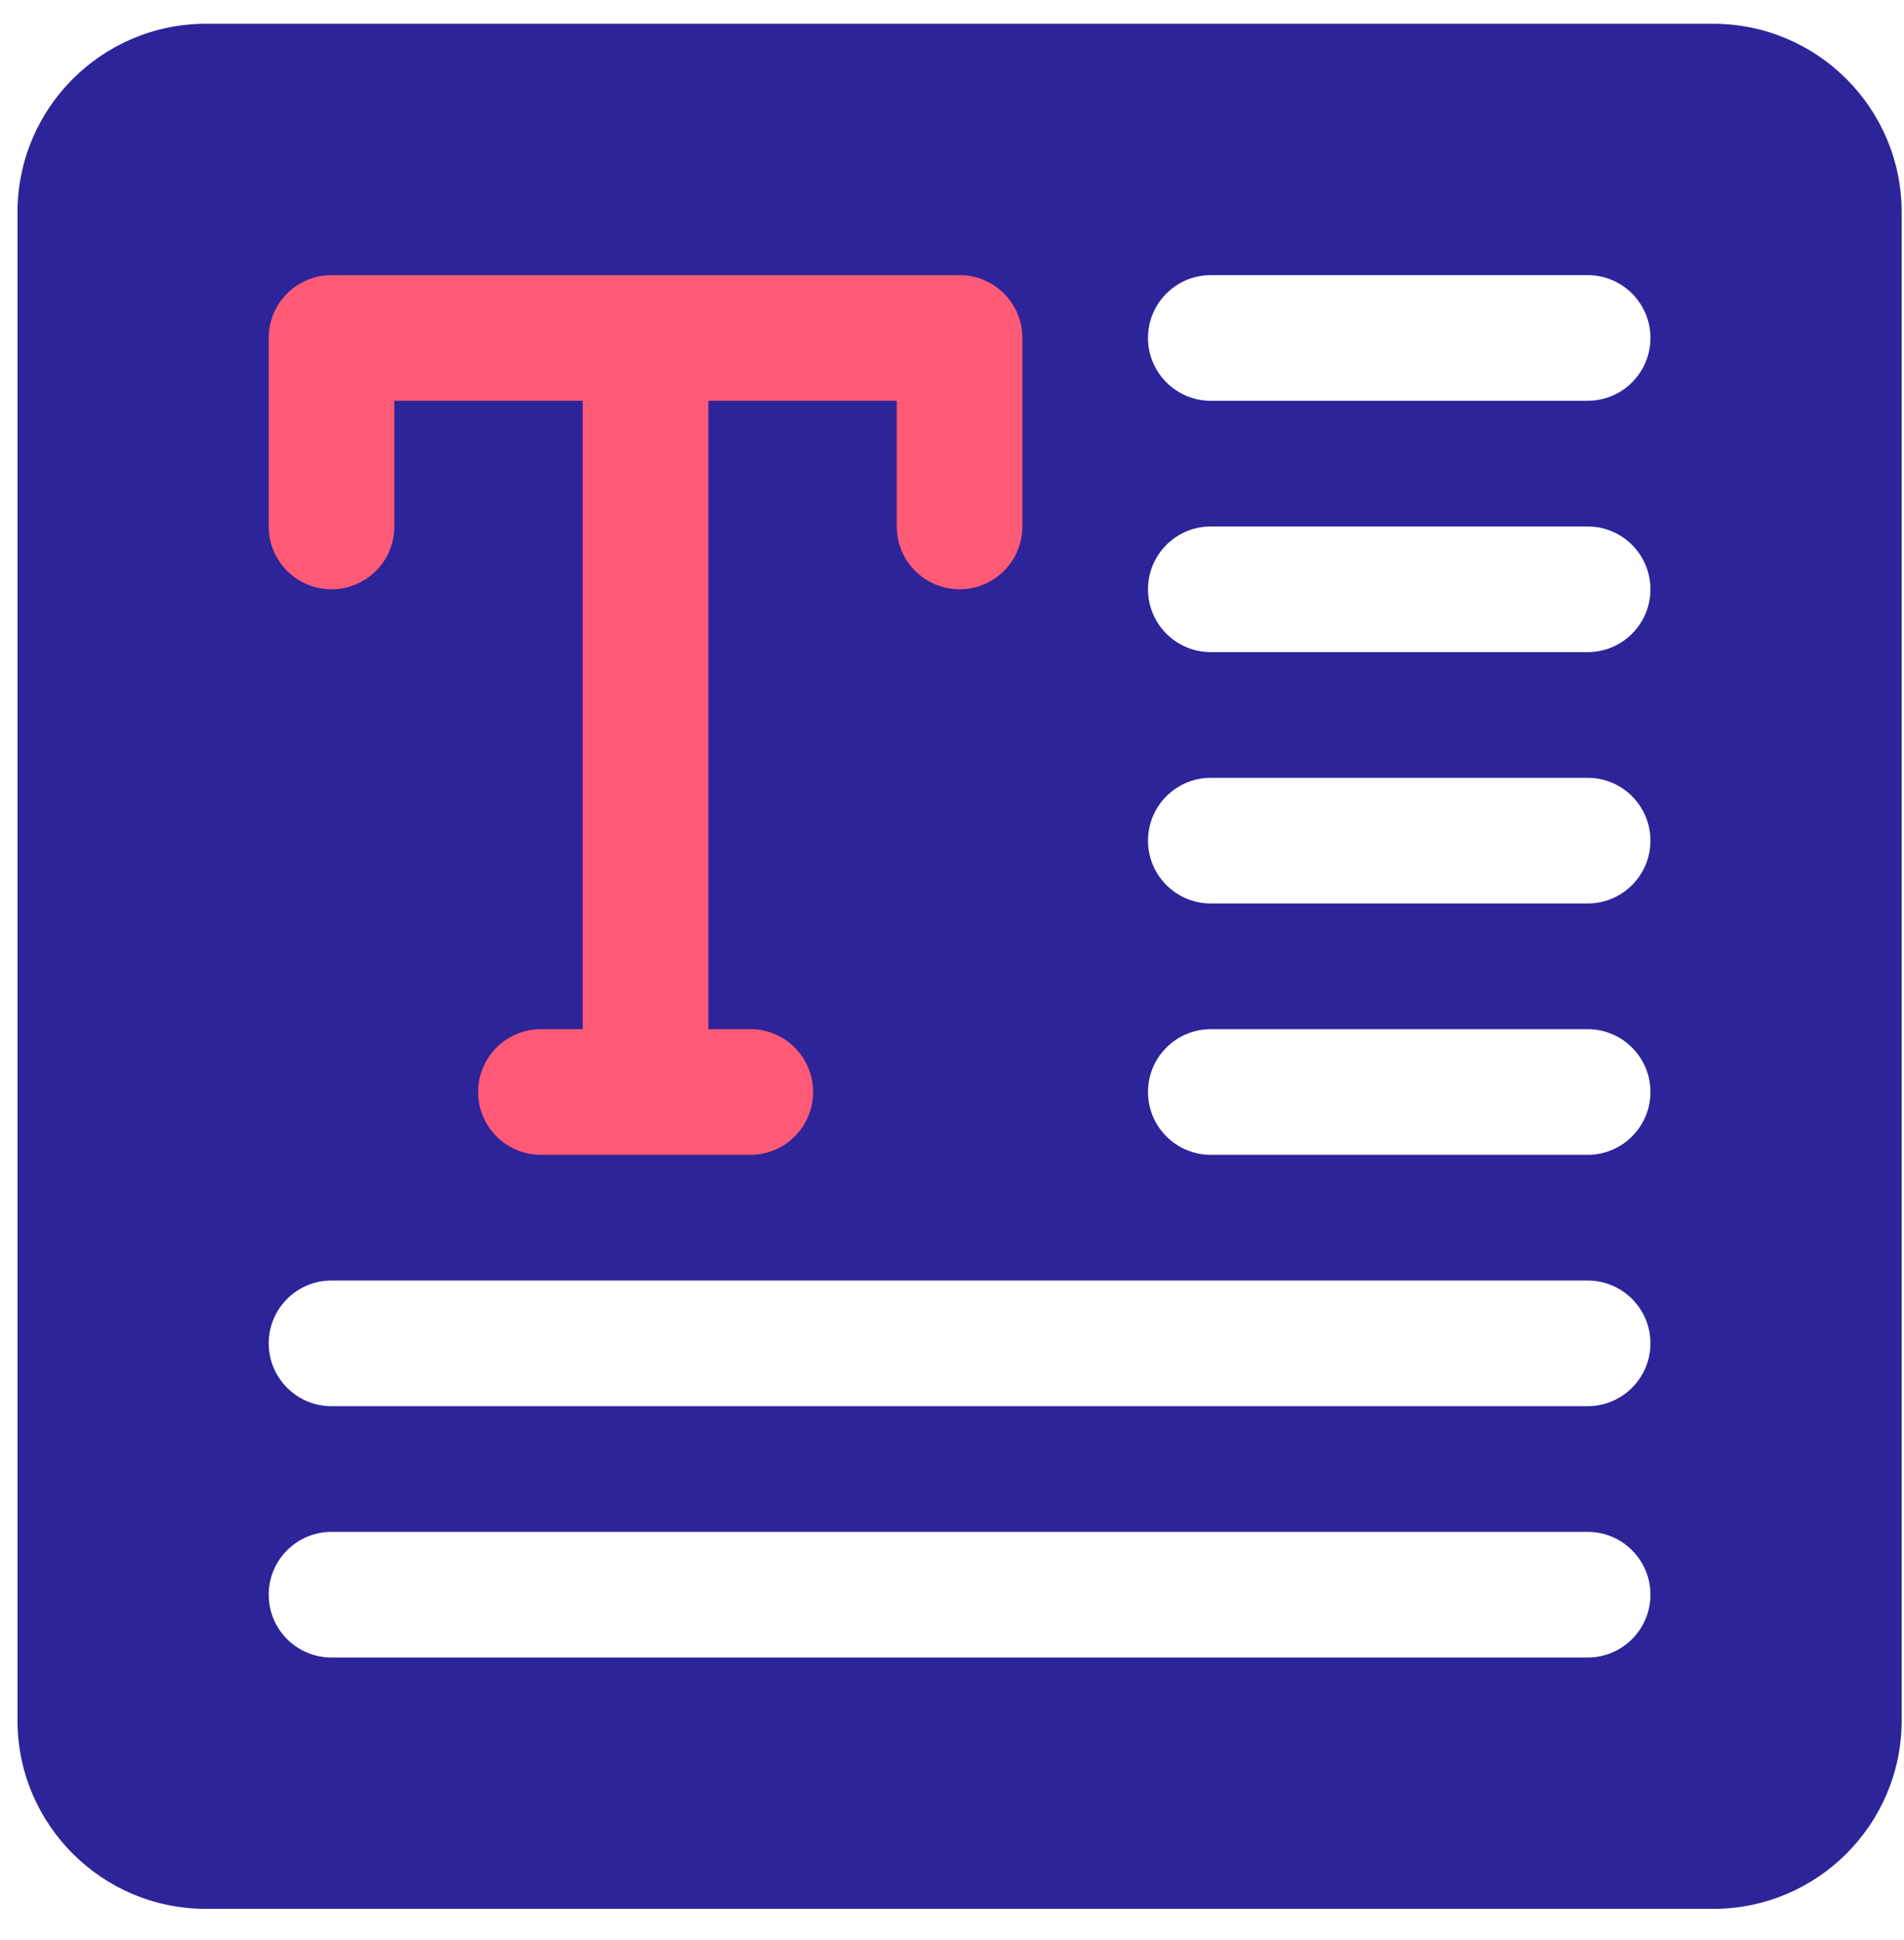
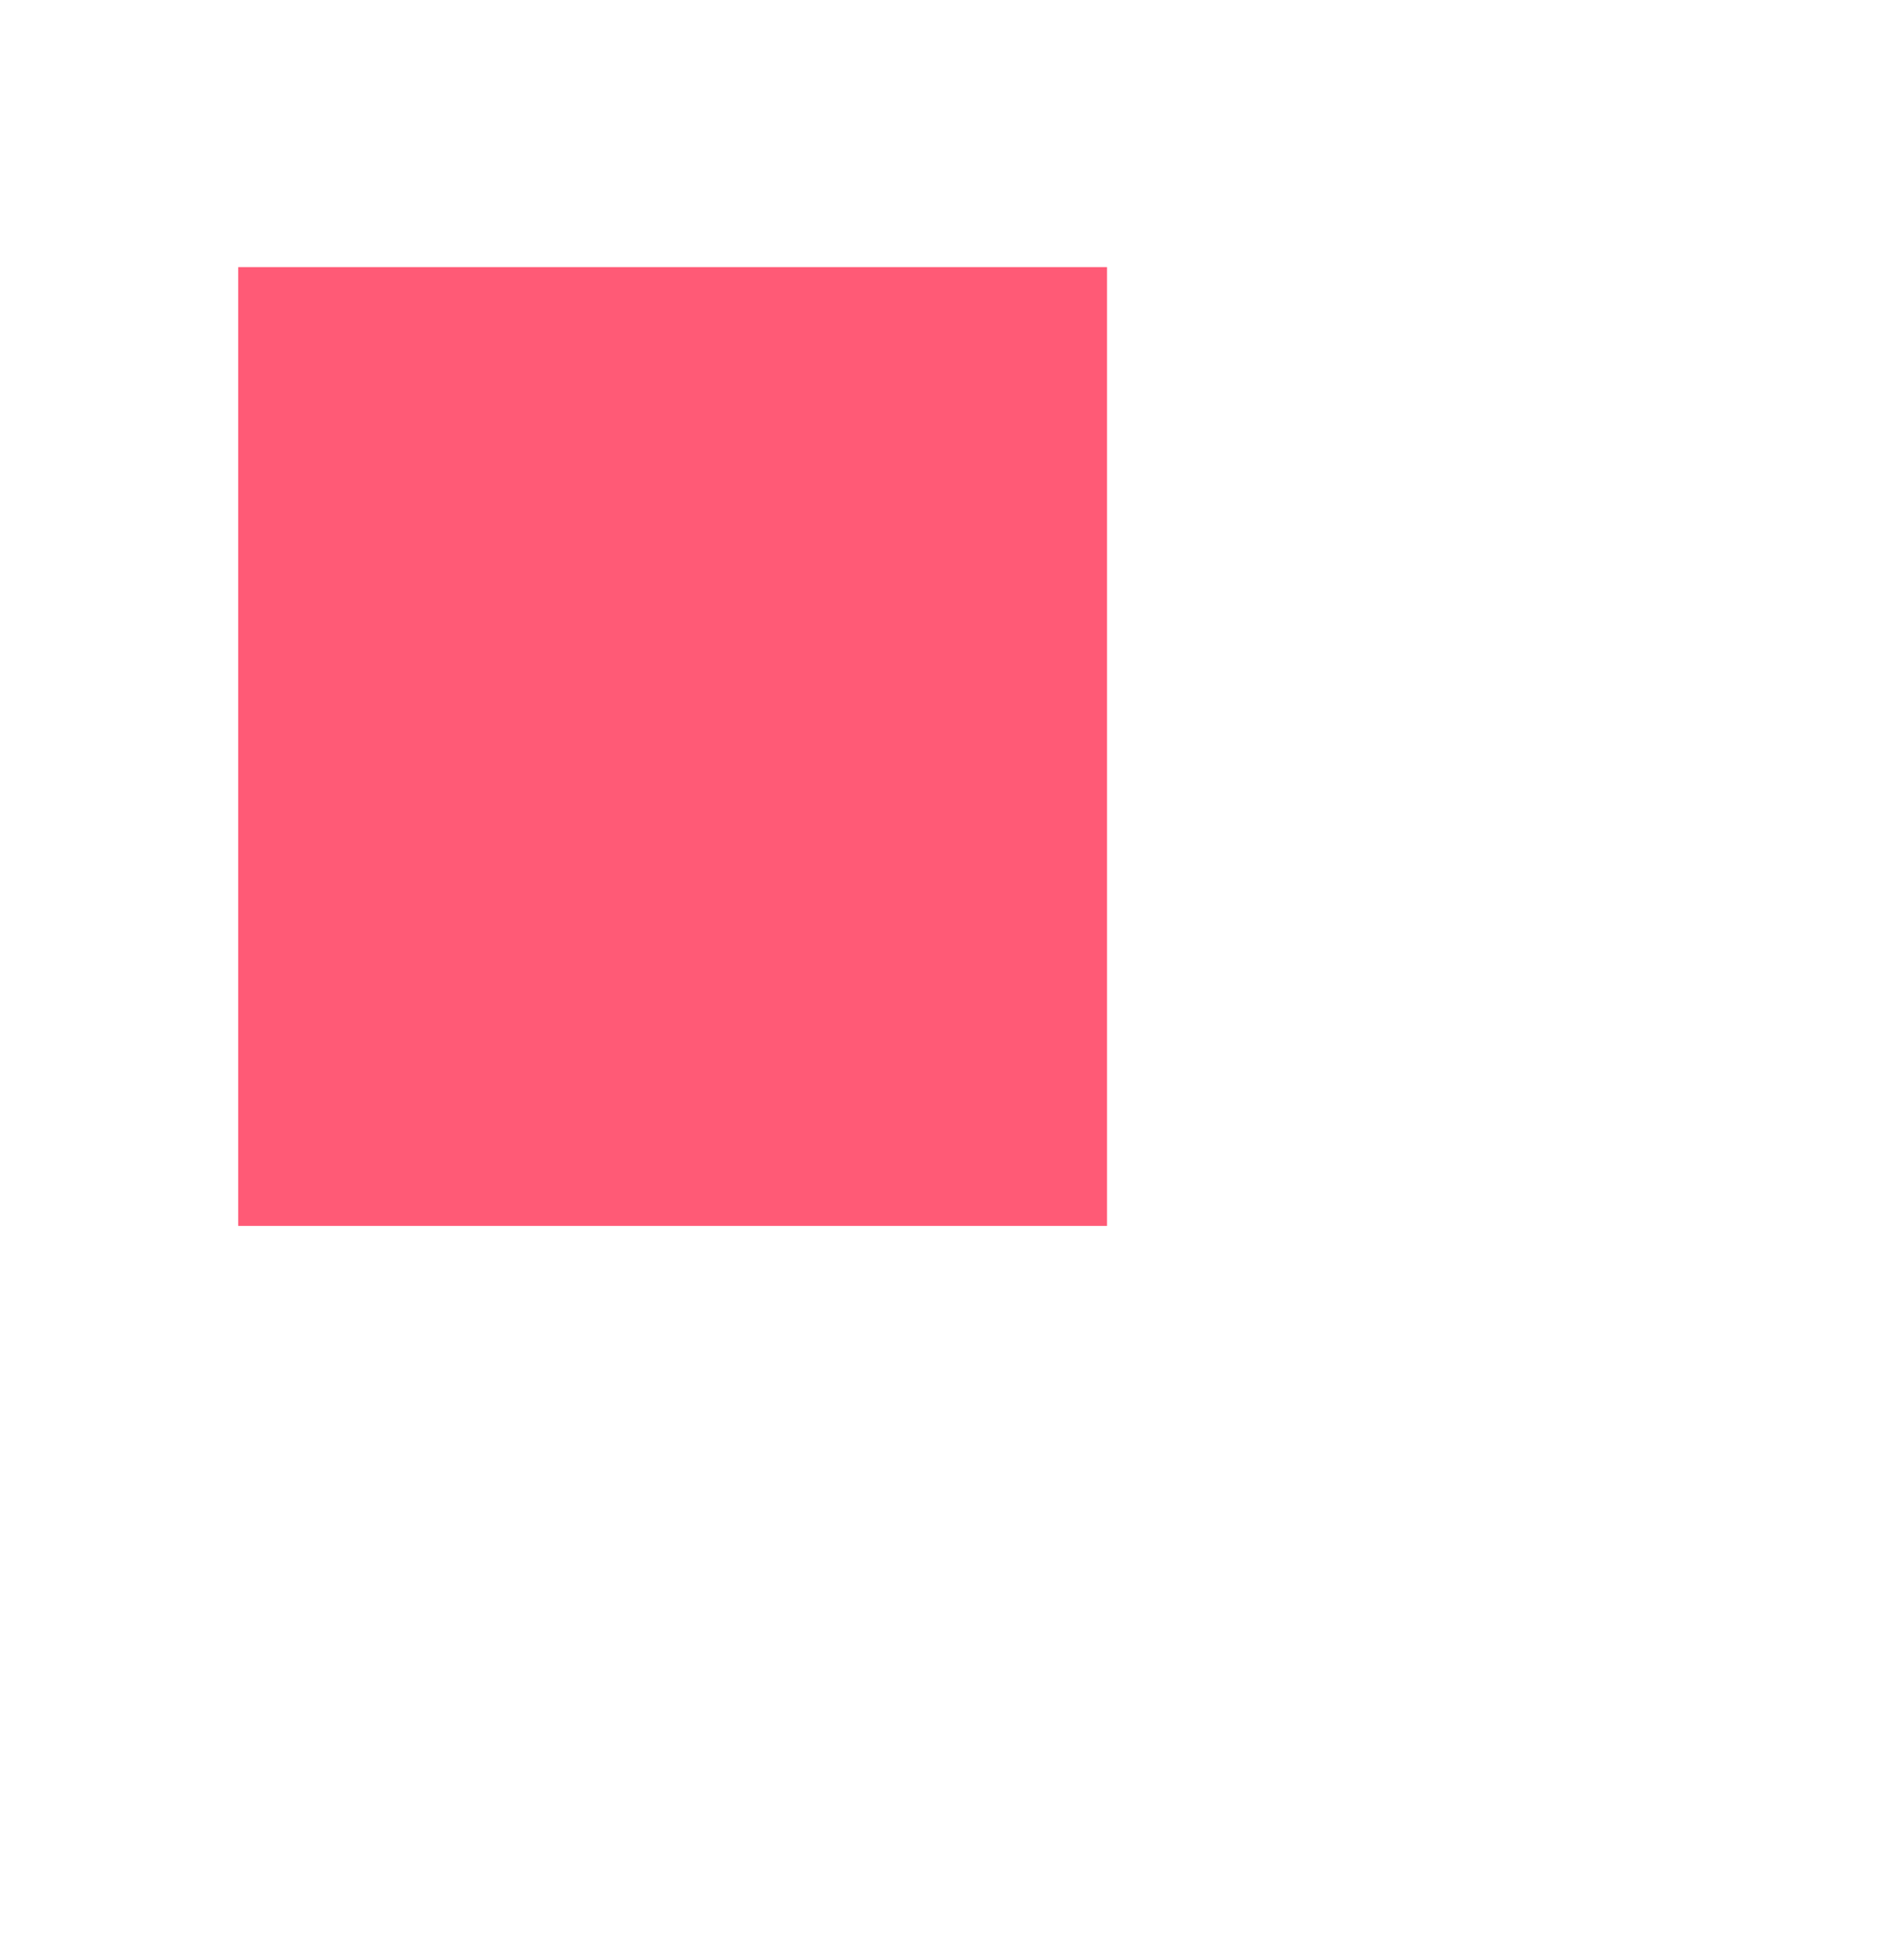
<svg xmlns="http://www.w3.org/2000/svg" width="54" height="55" viewBox="0 0 54 55" fill="none">
  <rect x="6.756" y="7.572" width="24.641" height="27.179" fill="#FF5A76" />
-   <path fill-rule="evenodd" clip-rule="evenodd" d="M5.84 0.674C2.89 0.674 0.496 3.068 0.496 6.018V48.768C0.496 51.717 2.89 54.111 5.84 54.111H48.59C51.54 54.111 53.934 51.717 53.934 48.768V6.018C53.934 3.068 51.54 0.674 48.59 0.674H5.84ZM9.402 43.424H45.027C46.012 43.424 46.809 44.222 46.809 45.205C46.809 46.188 46.012 46.986 45.027 46.986H9.402C8.417 46.986 7.621 46.188 7.621 45.205C7.621 44.222 8.417 43.424 9.402 43.424ZM9.402 36.299H45.027C46.012 36.299 46.809 37.097 46.809 38.08C46.809 39.063 46.012 39.861 45.027 39.861H9.402C8.417 39.861 7.621 39.063 7.621 38.08C7.621 37.097 8.417 36.299 9.402 36.299ZM9.402 7.799H27.215C28.198 7.799 28.996 8.597 28.996 9.58V14.924C28.996 15.907 28.198 16.705 27.215 16.705C26.232 16.705 25.434 15.907 25.434 14.924V11.361H20.09V29.174H21.28C22.263 29.174 23.061 29.972 23.061 30.955C23.061 31.938 22.263 32.736 21.28 32.736H15.341C14.358 32.736 13.56 31.938 13.56 30.955C13.56 29.972 14.358 29.174 15.341 29.174H16.527V11.361H11.184V14.924C11.184 15.907 10.386 16.705 9.402 16.705C8.419 16.705 7.621 15.907 7.621 14.924V9.58C7.621 8.597 8.419 7.799 9.402 7.799ZM34.34 29.174H45.027C46.011 29.174 46.809 29.972 46.809 30.955C46.809 31.938 46.011 32.736 45.027 32.736H34.34C33.357 32.736 32.559 31.938 32.559 30.955C32.559 29.972 33.357 29.174 34.34 29.174ZM34.34 22.049H45.027C46.011 22.049 46.809 22.847 46.809 23.83C46.809 24.813 46.011 25.611 45.027 25.611H34.34C33.357 25.611 32.559 24.813 32.559 23.83C32.559 22.847 33.357 22.049 34.34 22.049ZM34.34 14.924H45.027C46.011 14.924 46.809 15.722 46.809 16.705C46.809 17.688 46.011 18.486 45.027 18.486H34.34C33.357 18.486 32.559 17.688 32.559 16.705C32.559 15.722 33.357 14.924 34.34 14.924ZM34.34 7.799H45.027C46.011 7.799 46.809 8.597 46.809 9.58C46.809 10.563 46.011 11.361 45.027 11.361H34.34C33.357 11.361 32.559 10.563 32.559 9.58C32.559 8.597 33.357 7.799 34.34 7.799Z" fill="#2E2499" />
</svg>